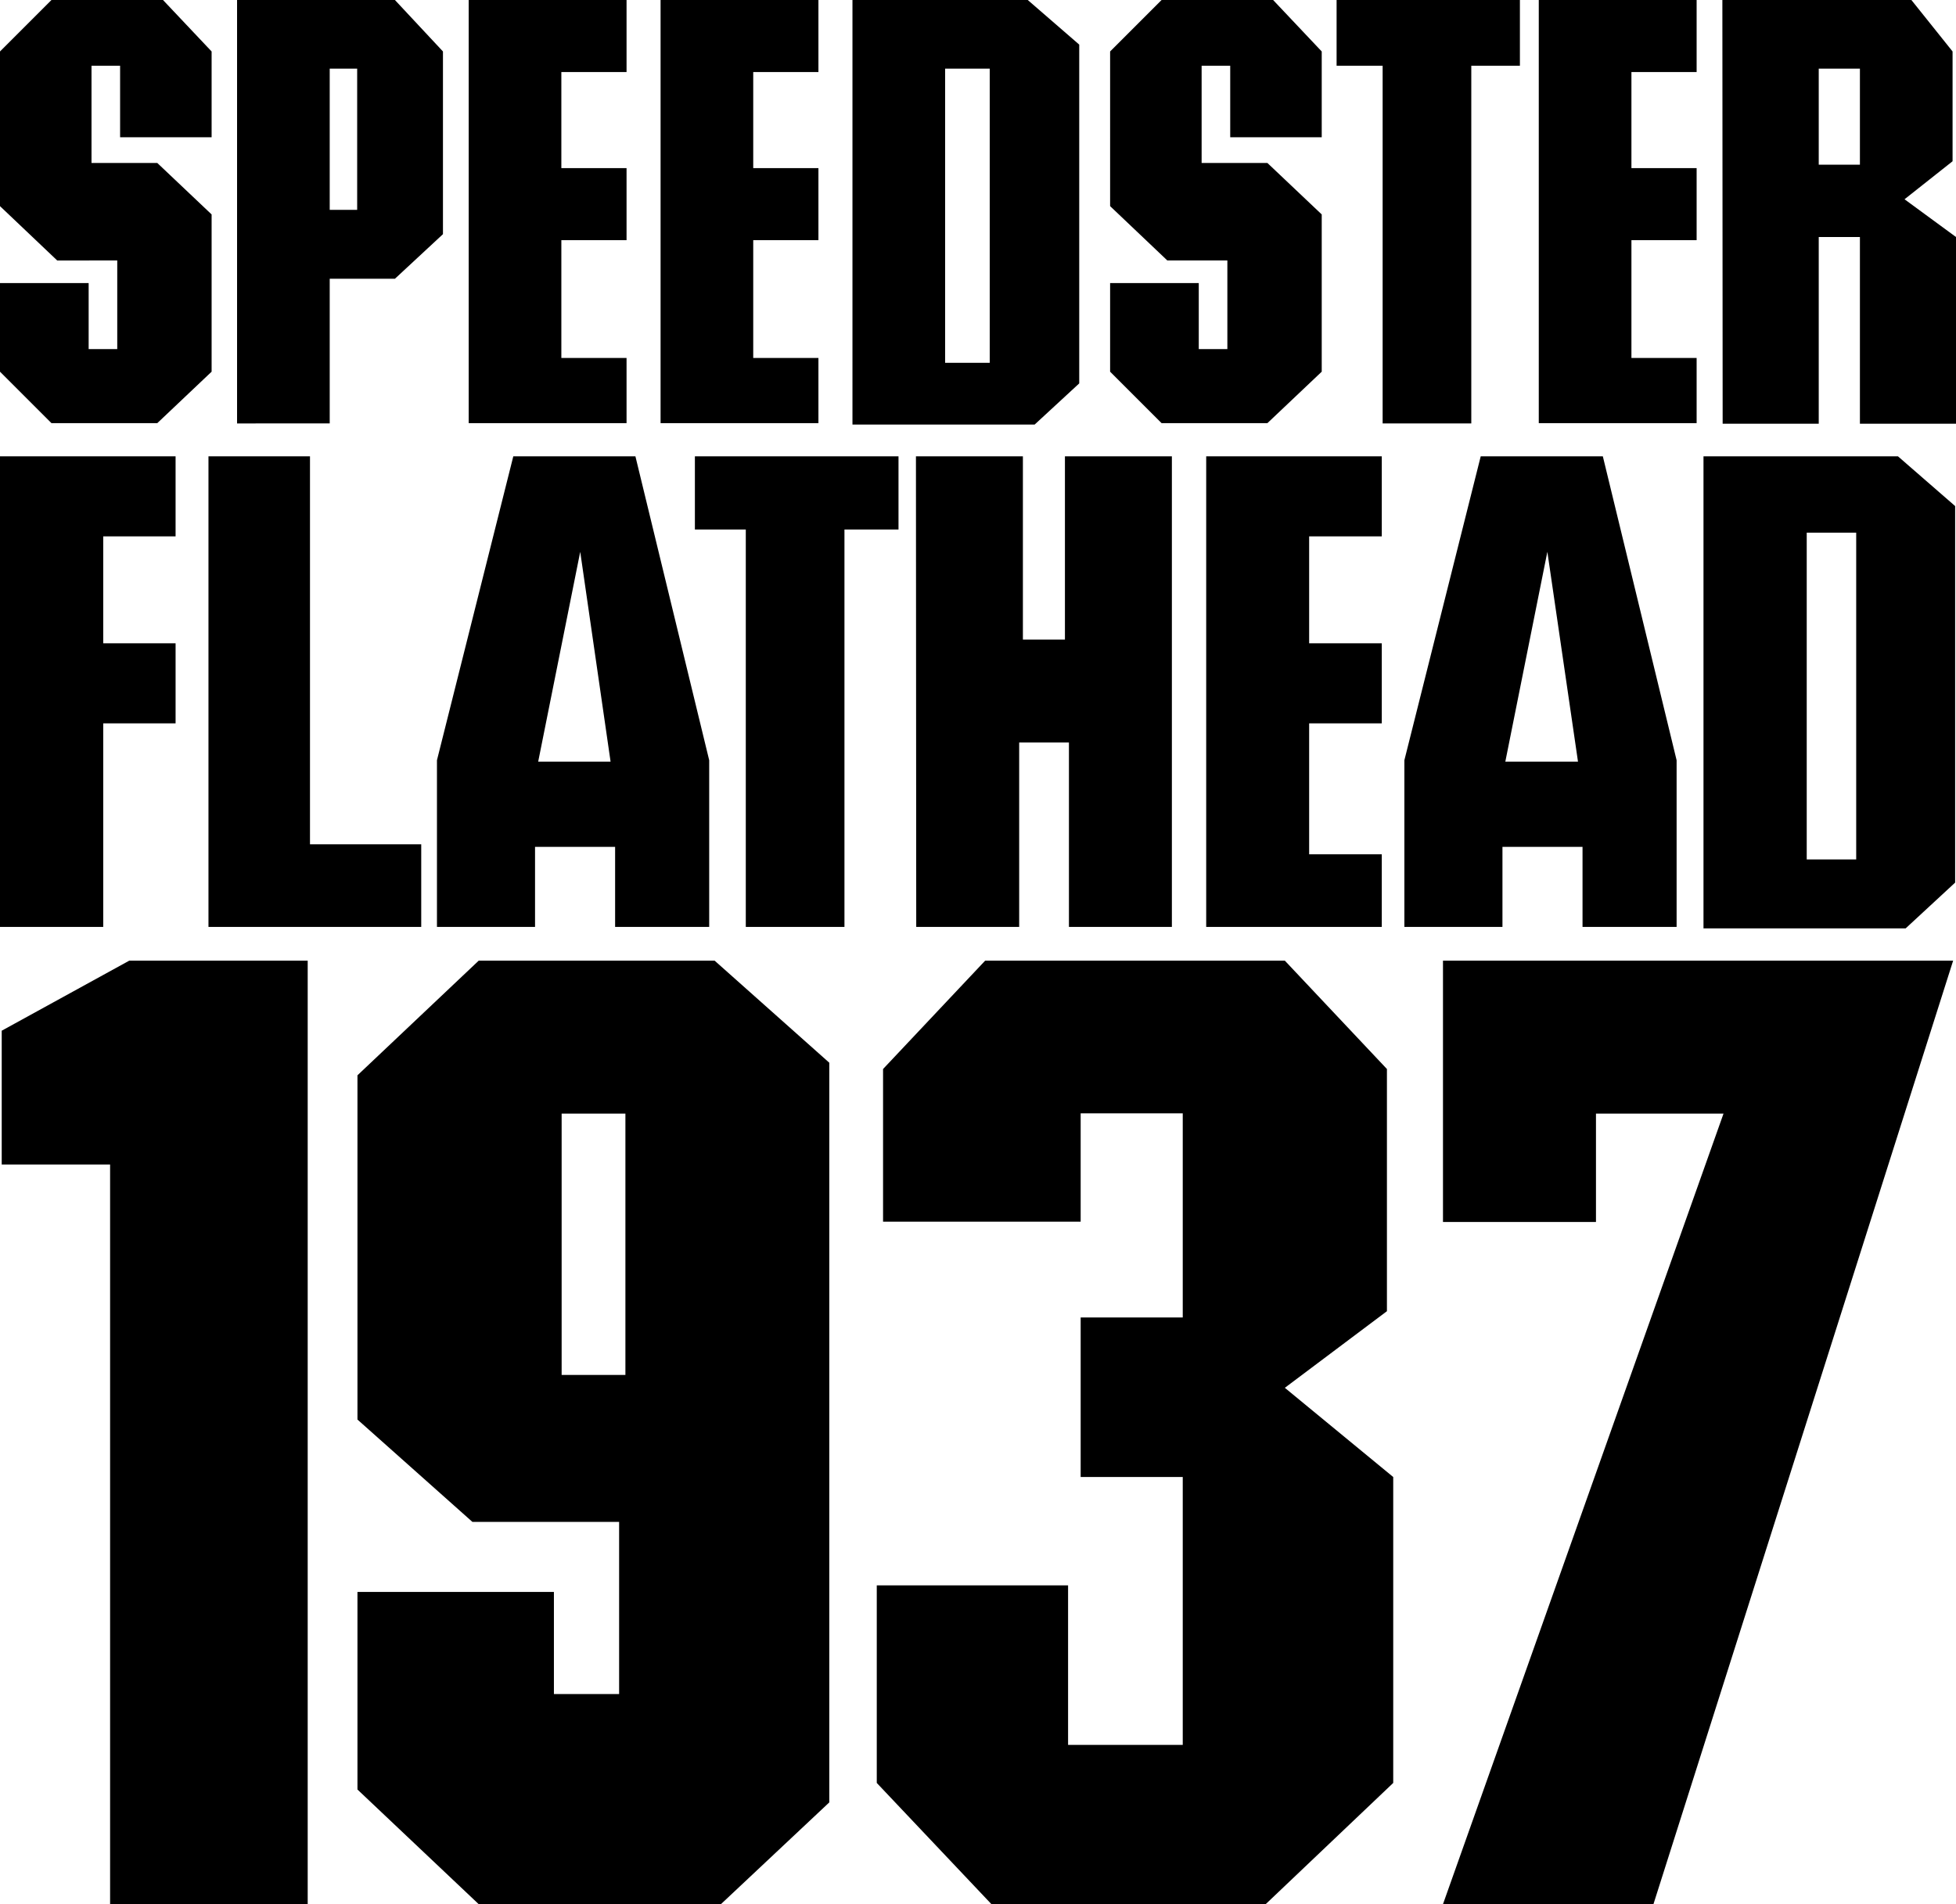
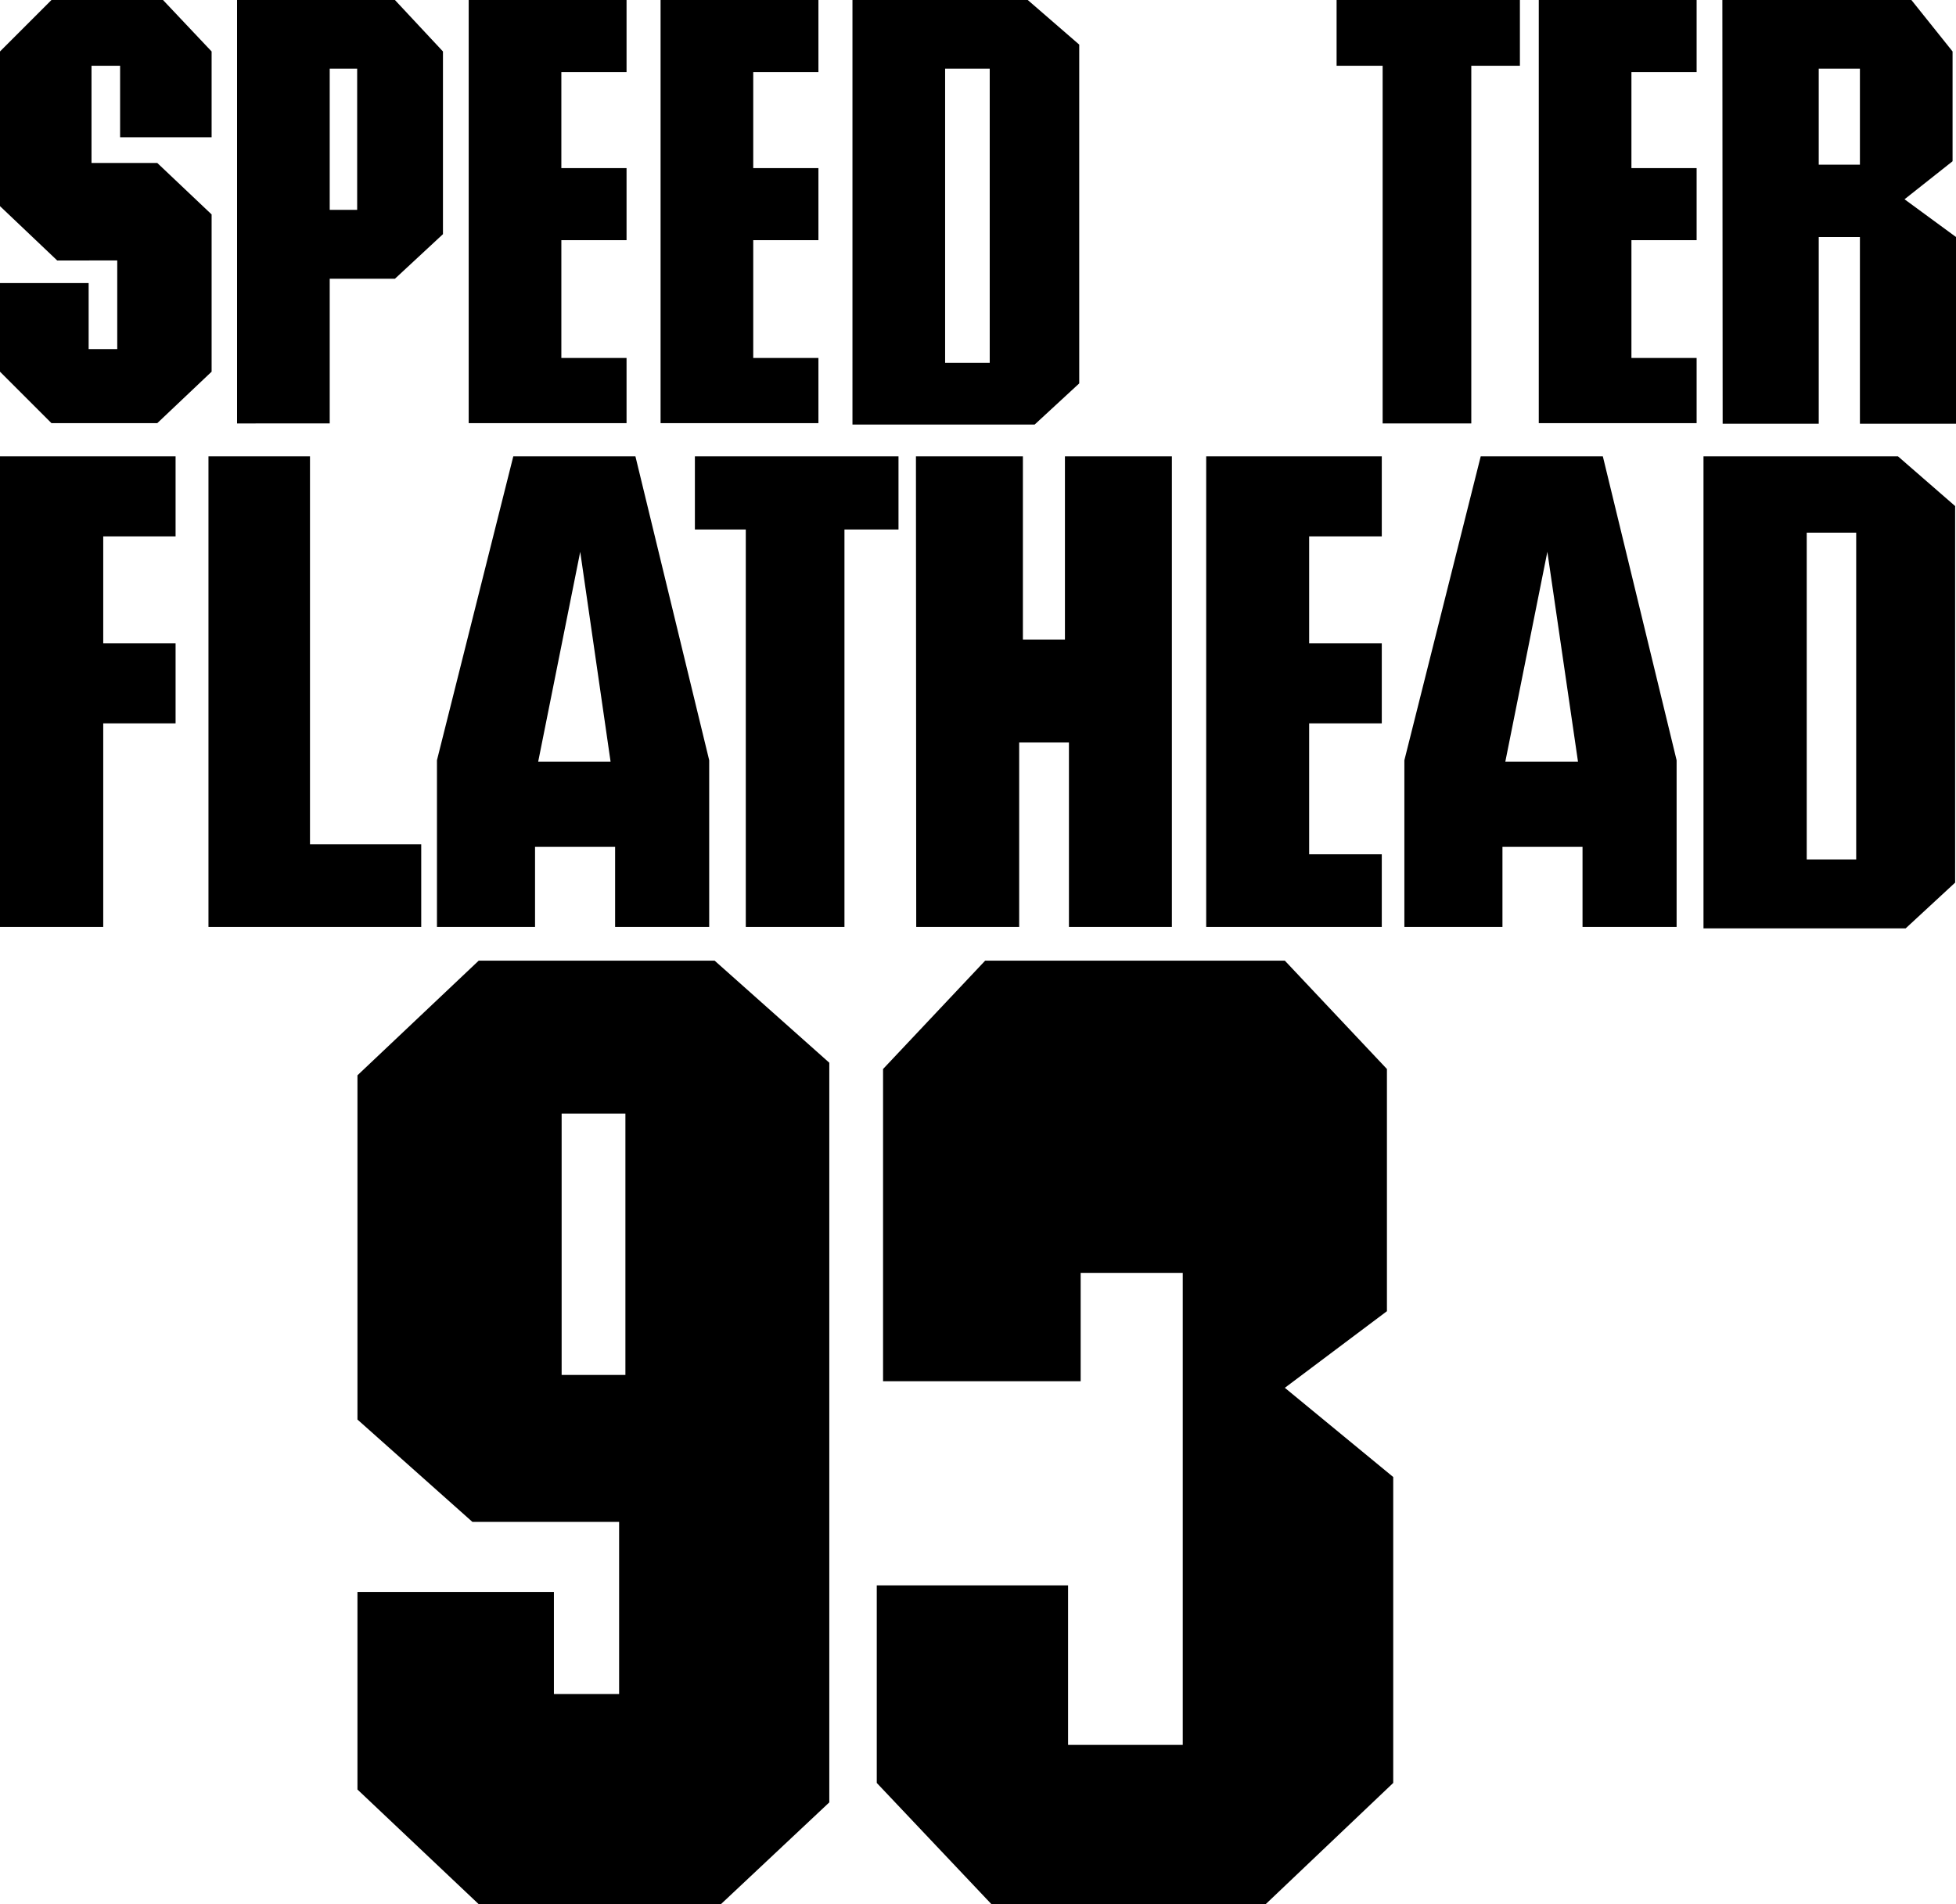
<svg xmlns="http://www.w3.org/2000/svg" version="1.1" id="Ebene_1" x="0px" y="0px" viewBox="0 0 684 666" style="enable-background:new 0 0 684 666;" xml:space="preserve">
  <path d="M31,99.1v23h10v-31H20l-20-19V18L18,0h39l17,18v30H42V23H32v34h23l19,18v55l-19,18H18l-18-18v-31H31z" />
  <path d="M82.9,0h55.2l16.8,18v63.9l-16.8,15.6h-22.8v50.6H82.9C82.9,148.1,82.9,0,82.9,0z M124.9,73.5V24h-9.6v49.4H124.9z" />
  <path d="M163.9,0h55.2v25.2h-22.8v33.6h22.8v25.2h-22.8v41.2h22.8v22.8h-55.2V0z" />
  <path d="M231,0h55.2v25.2h-22.8v33.6h22.8v25.2h-22.8v41.2h22.8v22.8H231V0z" />
  <path d="M298.1,0h61.3l18,15.6v118.5l-15.6,14.4h-63.7V0z M346.1,126.9V24h-15.6v102.9H346.1z" />
-   <path d="M419.2,99.1v23h10v-31h-21l-20-19V18l18-18h39l17,18v30h-32V23h-10v34h23l19,18v55l-19,18h-37l-18-18v-31H419.2z" />
  <path d="M483.4,23h-16V0h64.1v23h-17v125.1h-31V23z" />
  <path d="M538.1,0h55.2v25.2h-22.8v33.6h22.8v25.2h-22.8v41.2h22.8v22.8h-55.2V0z" />
  <path d="M602.3,0h66.1l14.4,18v38.4L666,69.7l18,13.2v65.3h-33.6V82.9H636v65.3h-33.6L602.3,0L602.3,0z M650.4,57.7V24H636v33.6  H650.4z" />
  <path d="M0,159.6h61.4v28H36.1V225h25.3v28H36.1v71.2H0V159.6L0,159.6z" />
  <path d="M108.4,159.6v135.7h38.9v28.9H72.9V159.6L108.4,159.6L108.4,159.6z" />
  <path d="M152.8,324.2v-58.3l26.7-106.3h42.7L248,265.9v58.3h-32.9v-28h-28v28H152.8L152.8,324.2z M213.5,266.3L202.9,193l-14.7,73.4  H213.5z" />
  <path d="M260.8,185.2H243v-25.6h71.2v25.6h-18.9v139h-34.5L260.8,185.2L260.8,185.2z" />
  <path d="M320.3,159.6h37.4v64.1h14.7v-64.1h37.4v164.6h-36v-64.5h-17.4v64.5h-36L320.3,159.6L320.3,159.6z" />
  <path d="M421.8,159.6h61.4v28h-25.4V225h25.4v28h-25.4v45.8h25.4v25.4h-61.4V159.6L421.8,159.6z" />
  <path d="M491.1,324.2v-58.3l26.7-106.3h42.7l25.8,106.3v58.3h-32.9v-28h-28v28H491.1L491.1,324.2z M551.8,266.3L541.1,193  l-14.7,73.4H551.8L551.8,266.3z" />
  <path d="M595.7,159.6h68l20,17.4v131.7l-17.3,16h-70.7L595.7,159.6L595.7,159.6z M649.1,300.6V186.3h-17.3v114.3H649.1z" />
  <g>
-     <path d="M38.5,407.3H0.6v-46.8L45.2,336h62.4V666H38.5V407.3L38.5,407.3z" />
    <path d="M193.7,556.8v35.7h22.8v-60.2h-51.3L125,496.5V376.1l42.4-40.1h82.5l40.1,35.7v258.7L252.1,666h-84.7L125,625.9v-69.1   L193.7,556.8L193.7,556.8z M218.7,480.9v-91.4h-22.3v91.4H218.7z" />
-     <path d="M308.8,373.9l35.7-37.9h104.8l35.7,37.9v84.7l-35.7,26.8l37.9,31.2v107L442.6,666h-95.9l-40.1-42.4v-69.1h66.9v55.8h40.1   v-93.7h-35.7v-55.8h35.7v-71.4h-35.7v37.9h-69.1L308.8,373.9L308.8,373.9z" />
-     <path d="M504.6,336H683L578.2,666h-73.6l98.1-276.5h-44.6v37.9h-53.5L504.6,336L504.6,336z" />
+     <path d="M308.8,373.9l35.7-37.9h104.8l35.7,37.9v84.7l-35.7,26.8l37.9,31.2v107L442.6,666h-95.9l-40.1-42.4v-69.1h66.9v55.8h40.1   v-93.7h-35.7h35.7v-71.4h-35.7v37.9h-69.1L308.8,373.9L308.8,373.9z" />
  </g>
</svg>